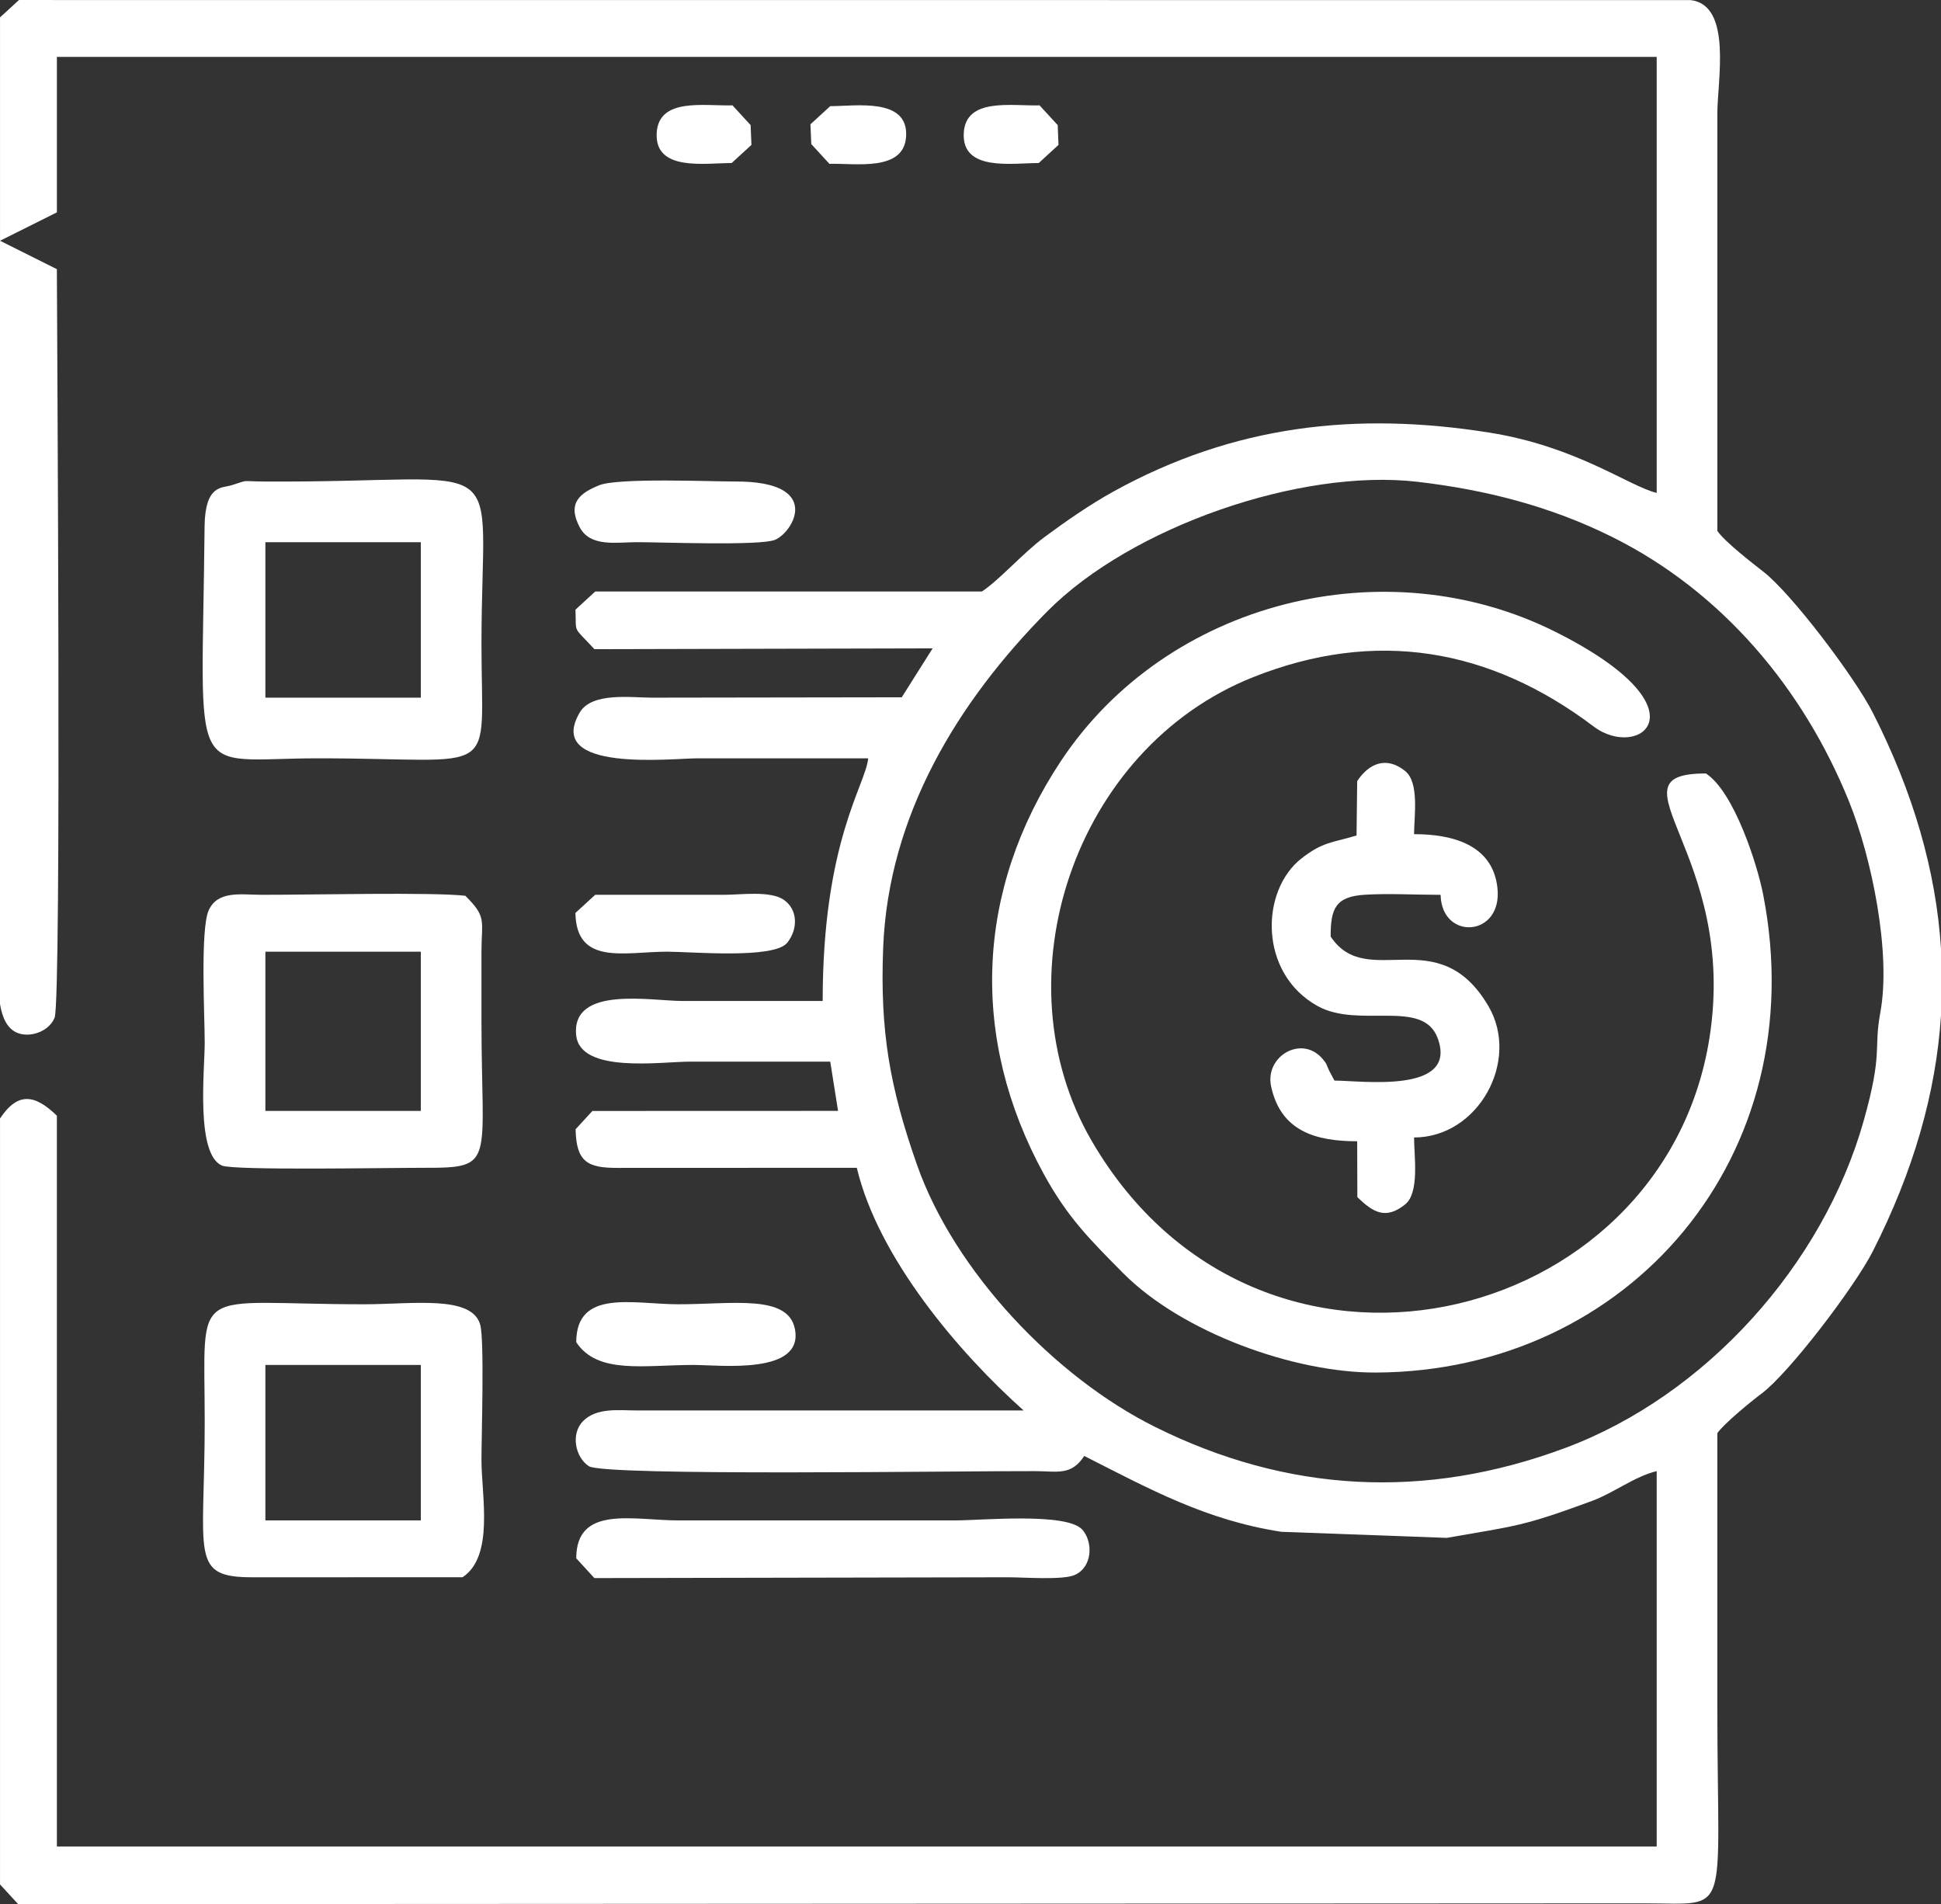
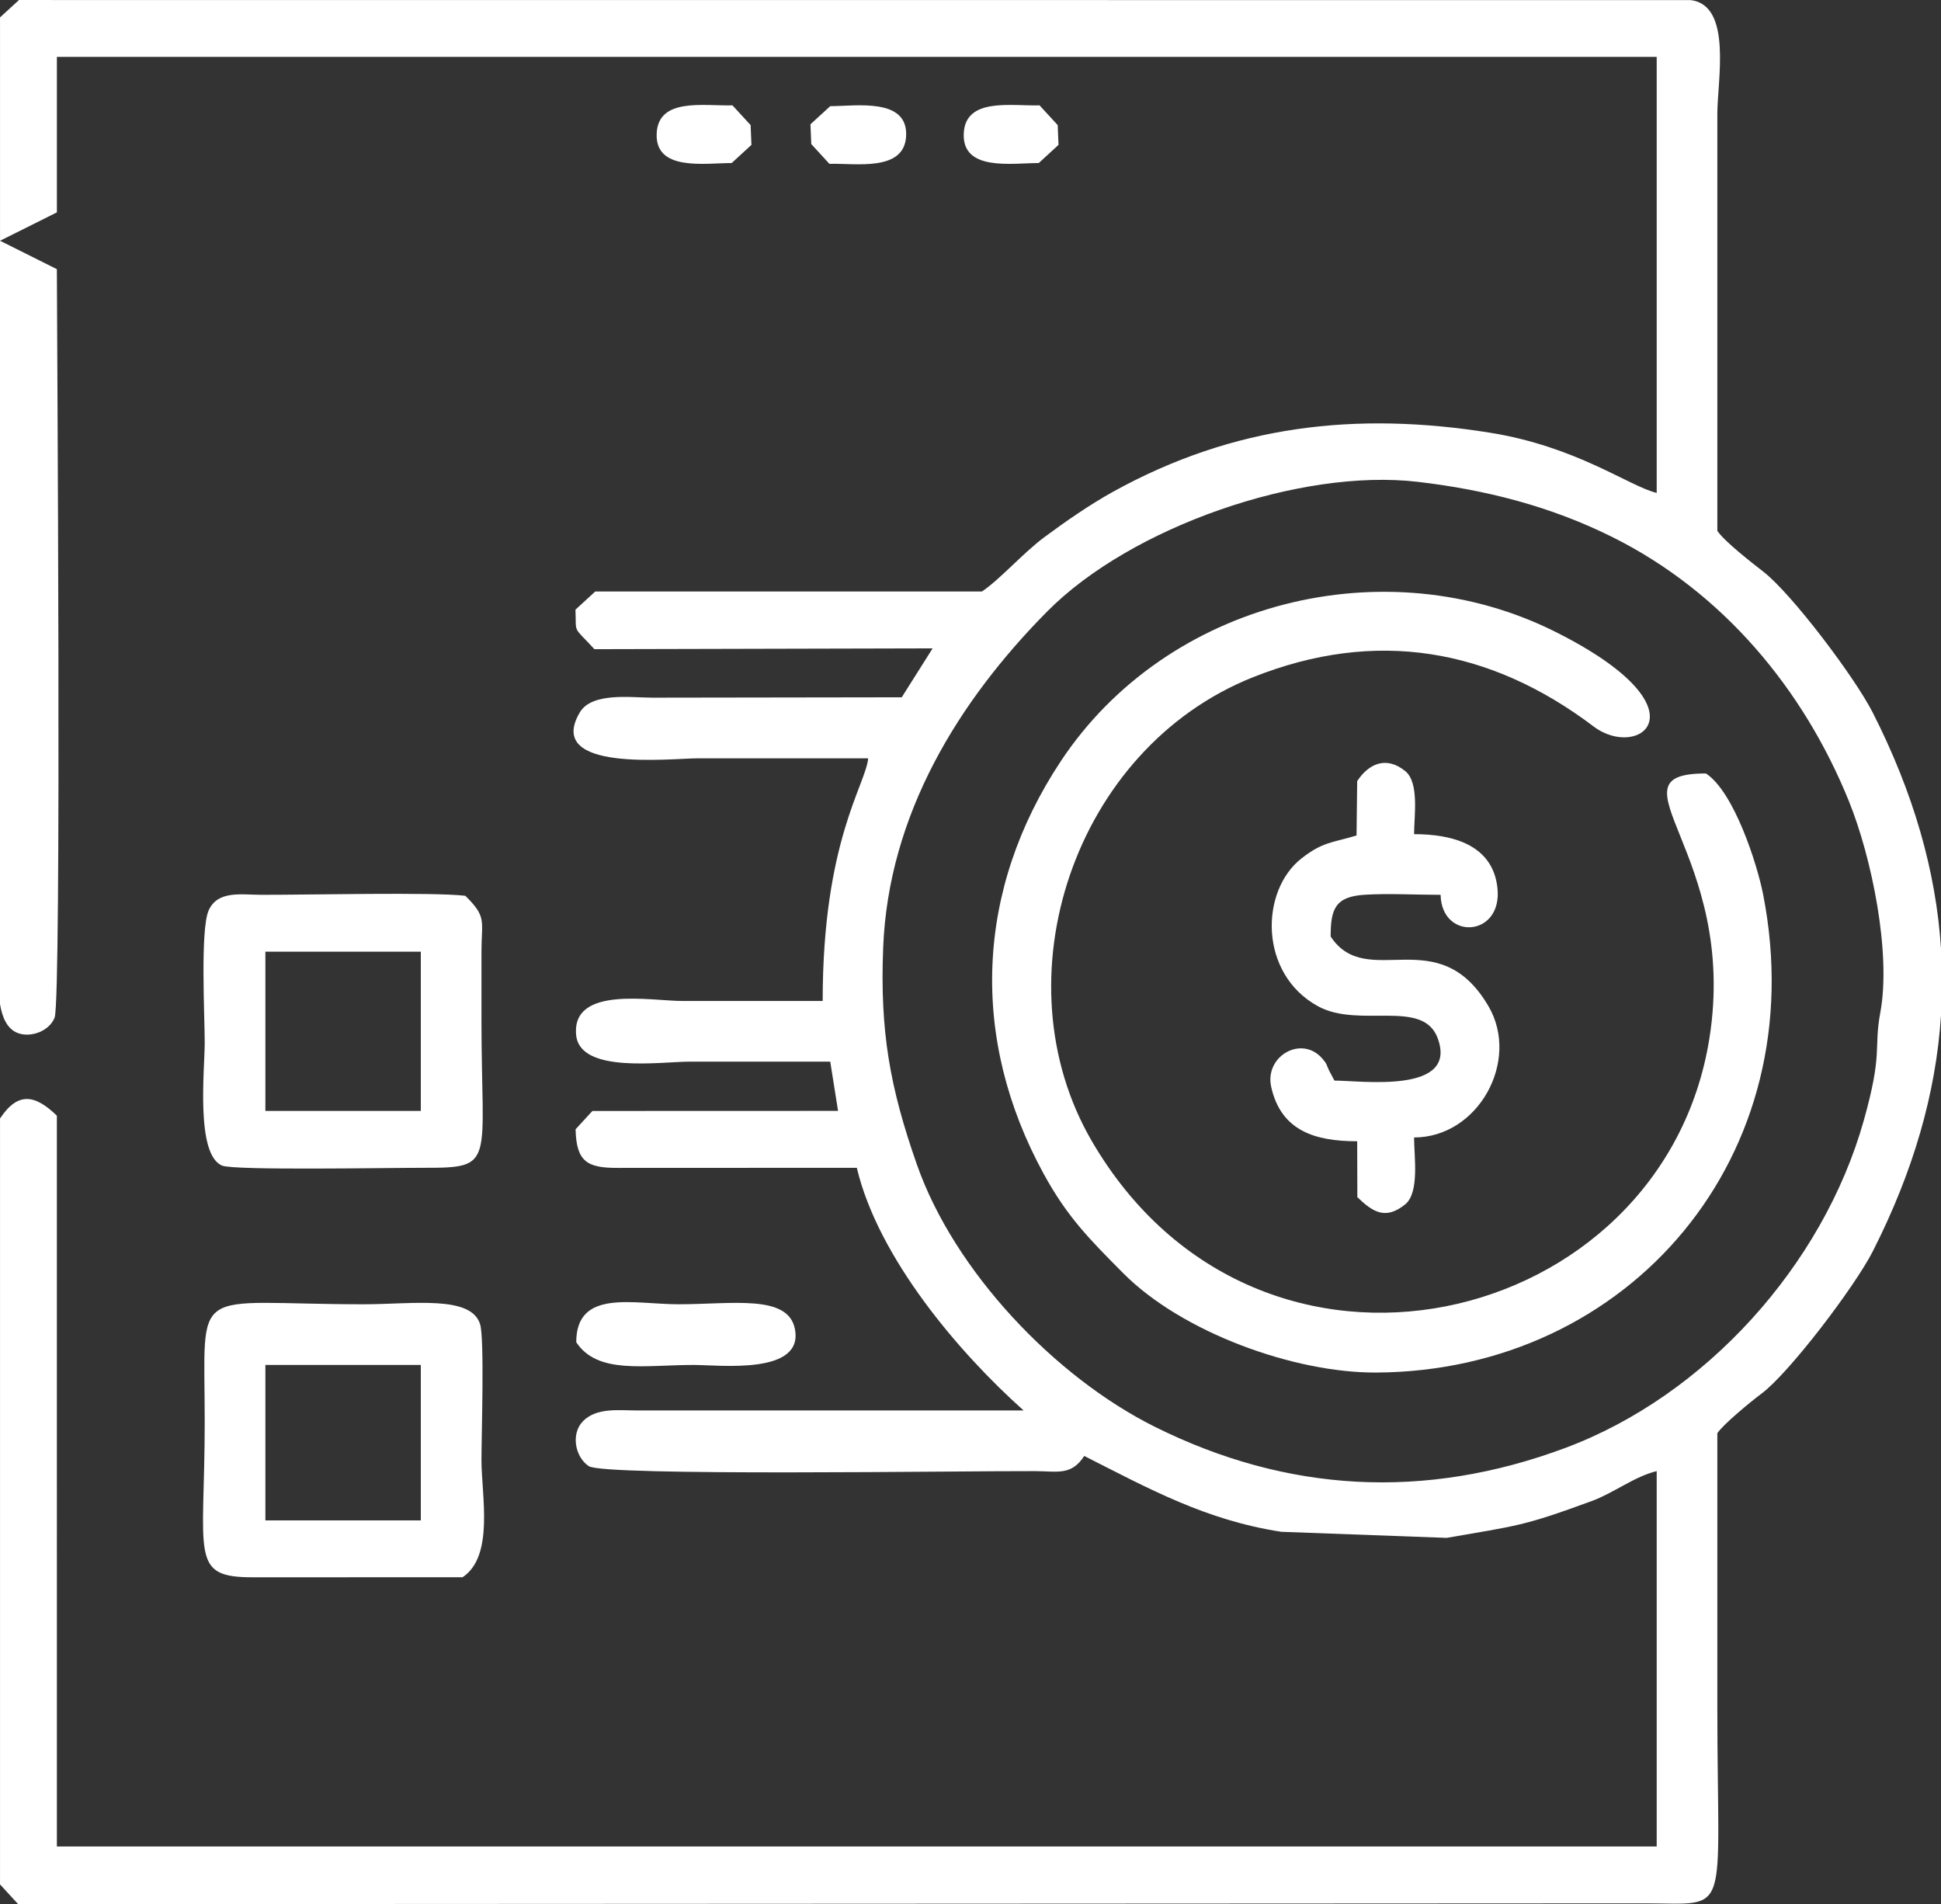
<svg xmlns="http://www.w3.org/2000/svg" xml:space="preserve" width="93.004mm" height="91.226mm" version="1.1" style="shape-rendering:geometricPrecision; text-rendering:geometricPrecision; image-rendering:optimizeQuality; fill-rule:evenodd; clip-rule:evenodd" viewBox="0 0 1420.25 1393.1">
  <rect x="0" y="0" width="1420.25" height="1393.1" fill="#333333" stroke="none" />
  <defs>
    <style type="text/css">
   
    .fil0 {fill:white}
   
  </style>
  </defs>
  <g id="Layer_x0020_1">
    <g id="_2053944602352">
      <path class="fil0" d="M1375.87 740.64c-5.1,27.55 2.12,28.58 -12.19,79.35 -29.77,105.59 -115.79,201.1 -218.35,239.34 -103.01,38.41 -203.7,32.59 -300.2,-15.41 -73.32,-36.47 -146.89,-113.91 -174.23,-191.93 -19.83,-56.57 -27.08,-97.47 -24.68,-158.62 3.82,-97.3 54.98,-180.35 120.08,-246.07 61.32,-61.9 185.3,-104.8 270.95,-94.8 49.57,5.79 97.13,17.78 142.62,40.46 80.69,40.22 139.8,111.24 172.98,193.17 16.79,41.46 31.01,111.34 23.02,154.52zm44.38 -46.55l0 48.71c-3.68,57.13 -20.31,114.39 -49.89,172.64 -13.09,25.78 -61.31,89.24 -81.59,104.26 -7.21,5.34 -27.85,22.3 -32.18,28.85 -0,66.57 -0,133.15 -0,199.72 0,156.7 10.96,144.25 -52.7,144.24l-1190.6 0.59 -13.28 -14.46 0 -560.33c13.16,-19.89 25.7,-17.47 41.6,-2.06l0.01 534.65 1170.6 0 0 -274.62c-16.42,3.98 -31.4,15.97 -47.48,21.87 -50.95,18.71 -54.33,17.91 -106.18,26.97l-120.97 -4.44c-55.23,-8.48 -96.52,-31.32 -144.23,-55.49 -9.57,14.57 -19.36,11.16 -36.06,11.1 -53.68,-0.22 -315.23,3.84 -326.48,-3.63 -10.08,-6.69 -13.29,-23.84 -4.17,-32.99 10,-10.03 26.09,-7.8 39.39,-7.77l282.94 0c-46.97,-41.9 -106.29,-111.29 -122.05,-177.53l-174.83 0.07c-22.31,0.09 -30.42,-4.39 -30.93,-28.27l12.29 -13.38 179.75 -0.06 -5.71 -36.03c-34.21,0 -68.42,0 -102.64,0 -21.26,0 -80.72,9.01 -83.3,-19.61 -3.27,-36.15 54.89,-24.77 77.76,-24.77 34.21,0 68.42,0 102.64,0 0,-117.08 31.61,-158.24 33.29,-177.53 -41.61,0 -83.22,0 -124.83,0 -18.89,0 -112.16,10.72 -86.23,-33.51 8.84,-15.08 37.61,-10.87 52.95,-10.87l182.67 -0.27 22.6 -35.79 -247.47 0.59c-16.16,-17.59 -13.12,-10.53 -13.87,-28.91l14.46 -13.28 282.94 0c13.01,-8.61 30.09,-28.23 46,-39.99 15.36,-11.35 32.83,-23.53 50.13,-33.09 88.29,-48.78 177.86,-58.67 275.29,-43.16 63.88,10.17 102,39.18 122.33,44.11l0 -319 -1170.6 0 0 113.73 -41.61 20.8 0 -163.43 13.87 -12.71 1223.24 0.06c30.54,3.71 19.47,59.13 19.47,83.16l0 305.13c5.13,7.76 25.58,23.57 33.81,30 20.72,16.19 66.7,76.98 79.97,103.11 29.58,58.25 46.21,115.5 49.89,172.64zm-1420.25 40.49l0 -49.43 0 -10.49 0 -10.49 0 -10.49 0 -10.49 0 -10.49 0 -10.49 0 -446.08 41.61 20.8c0,32.41 3.57,534.43 -1.65,547.59 -4,10.07 -17.71,14.88 -27.1,11.2 -7.55,-2.96 -11.21,-11.12 -12.86,-21.14z" />
      <path class="fil0" d="M1248.27 565.88c-74.85,-0.07 24.1,58.22 2.5,193.9 -33.88,212.85 -329.71,284.59 -451.84,75.13 -69.11,-118.53 -13.13,-287.41 118.09,-339.52 89.46,-35.53 173.01,-21.34 249.09,36.14 33.33,25.18 84.65,-12.76 -27.88,-69.21 -124.54,-62.47 -284.44,-22.6 -362.1,94.68 -62.1,93.78 -66.97,202.27 -12.36,301.98 17.14,31.3 33.19,47.41 57.98,72.39 43.26,43.59 125.39,73.09 185.17,72.8 185.15,-0.9 320.65,-158.48 283.19,-349.77 -4.33,-22.11 -21.25,-75.04 -41.85,-88.52z" />
-       <path class="fil0" d="M194.18 396.67l113.73 0 0 113.73 -113.73 0 0 -113.73zm-24.96 -41.61c-6.88,2.12 -19.23,-0.53 -19.53,30.41 -1.85,191.91 -13.55,169.32 83.33,169.32 134.45,0 119.28,16.78 119.28,-83.22 0,-146.52 26.13,-118.24 -158.12,-119.28 -19.53,-0.11 -10.89,-1.57 -24.96,2.78z" />
      <path class="fil0" d="M194.18 998.61l113.73 0 0 113.73 -113.73 0 0 -113.73zm144.24 155.34c23.39,-15.48 13.87,-59.74 13.87,-85.99 0,-17.3 2.25,-87.93 -0.94,-98.93 -6.28,-21.71 -49.54,-14.81 -85.06,-14.81 -128.43,0 -116.5,-16.95 -116.5,85.99 0,98.35 -11.59,114.04 36.05,113.74l152.58 -0.01z" />
      <path class="fil0" d="M194.18 696.26l113.73 0 0 116.5 -113.73 0 0 -116.5zm146.3 -40.9c-23.65,-2.78 -113.71,-0.64 -149.08,-0.71 -14.99,-0.03 -31.99,-3.34 -38.66,11.27 -6.31,13.83 -2.95,77.1 -2.95,96.91 0,19.78 -6.79,81.74 12.71,89.93 8.81,3.7 122.64,1.56 148.18,1.61 52.45,0.11 41.61,-3.23 41.61,-108.18 0,-16.64 -0.04,-33.29 0,-49.93 0.05,-22.89 4.07,-25.24 -11.81,-40.89z" />
      <path class="fil0" d="M993.07 571.43l-0.47 39.81c-17.91,5.45 -24.39,4.45 -40.14,16.67 -30.45,23.64 -31.55,84.38 11.83,108.22 30.3,16.64 76.87,-5.84 87.68,23.42 15.17,41.09 -55.87,31.02 -75.54,31.02l-3.86 -7.24c-2.33,-4.88 -1.35,-4.63 -5.01,-8.86 -15.15,-17.49 -42.34,-1.75 -37.44,20.57 7.15,32.55 32.52,39.92 62.95,39.92l0.11 40.9c11.33,10.88 20.56,16.9 34.98,5.29 10.67,-8.59 6.52,-35.46 6.52,-48.96 47.07,-0.04 77.81,-56.18 54.44,-96.05 -36.94,-63.05 -88.79,-10.63 -115.47,-50.96 -0.04,-20.46 3.55,-29.21 24.91,-30.57 16.85,-1.08 38.18,0.06 55.54,0.06 0.71,33.78 45.74,31.09 41.56,-5.36 -3.61,-31.43 -33.07,-39.03 -60.97,-39.03 0,-13.17 3.98,-37.73 -6.52,-46.19 -13.87,-11.18 -26.62,-5.45 -35.09,7.35z" />
-       <path class="fil0" d="M421.64 1140.08l13.28 14.46 302.95 -0.59c11.38,-0 39.33,2.17 48.32,-1.61 13.05,-5.49 13.91,-23.84 5.85,-33.12 -11.21,-12.92 -73.7,-6.87 -93.01,-6.87 -67.5,0 -135,0 -202.5,0 -33.01,0 -74.86,-11.54 -74.89,27.74z" />
      <path class="fil0" d="M421.64 981.97c15.68,23.7 49.49,16.64 85.99,16.64 19.04,0 81.11,7.55 73.93,-26.66 -5.28,-25.14 -45.93,-17.73 -85.02,-17.73 -33.01,0 -74.86,-11.54 -74.9,27.74z" />
-       <path class="fil0" d="M438.28 355.06c-13.58,5.6 -23.6,12.73 -14.09,30.71 7.77,14.7 26.9,10.91 41.83,10.89 17.65,-0.02 89.81,2.78 100.96,-1.68 13.35,-5.35 35.76,-42.95 -28.83,-42.7 -16.54,0.06 -86.02,-2.93 -99.86,2.78z" />
-       <path class="fil0" d="M421.04 667.91c0.63,38.83 36.27,28.35 67.17,28.35 17.68,0 78.1,5.55 87.8,-6.52 7.95,-9.88 7.96,-24.32 -2.62,-31.51 -9.86,-6.7 -31.31,-3.59 -43.57,-3.58 -31.44,0 -62.87,0 -94.31,0l-14.47 13.26z" />
      <path class="fil0" d="M593.02 90.93l0.6 14.48 13.28 14.46c19.02,-0.59 54.65,6 56.11,-20.17 1.59,-28.51 -36.81,-22.03 -55.52,-22.03l-14.47 13.26z" />
      <path class="fil0" d="M760.06 119.28l14.46 -13.28 -0.59 -14.46 -13.28 -14.46c-20.68,0.59 -54.07,-5.91 -55.45,20.29 -1.48,28.24 35.23,21.91 54.86,21.91z" />
      <path class="fil0" d="M535.37 119.28l14.46 -13.28 -0.59 -14.46 -13.28 -14.46c-20.68,0.59 -54.07,-5.91 -55.45,20.29 -1.48,28.24 35.23,21.91 54.86,21.91z" />
    </g>
  </g>
</svg>